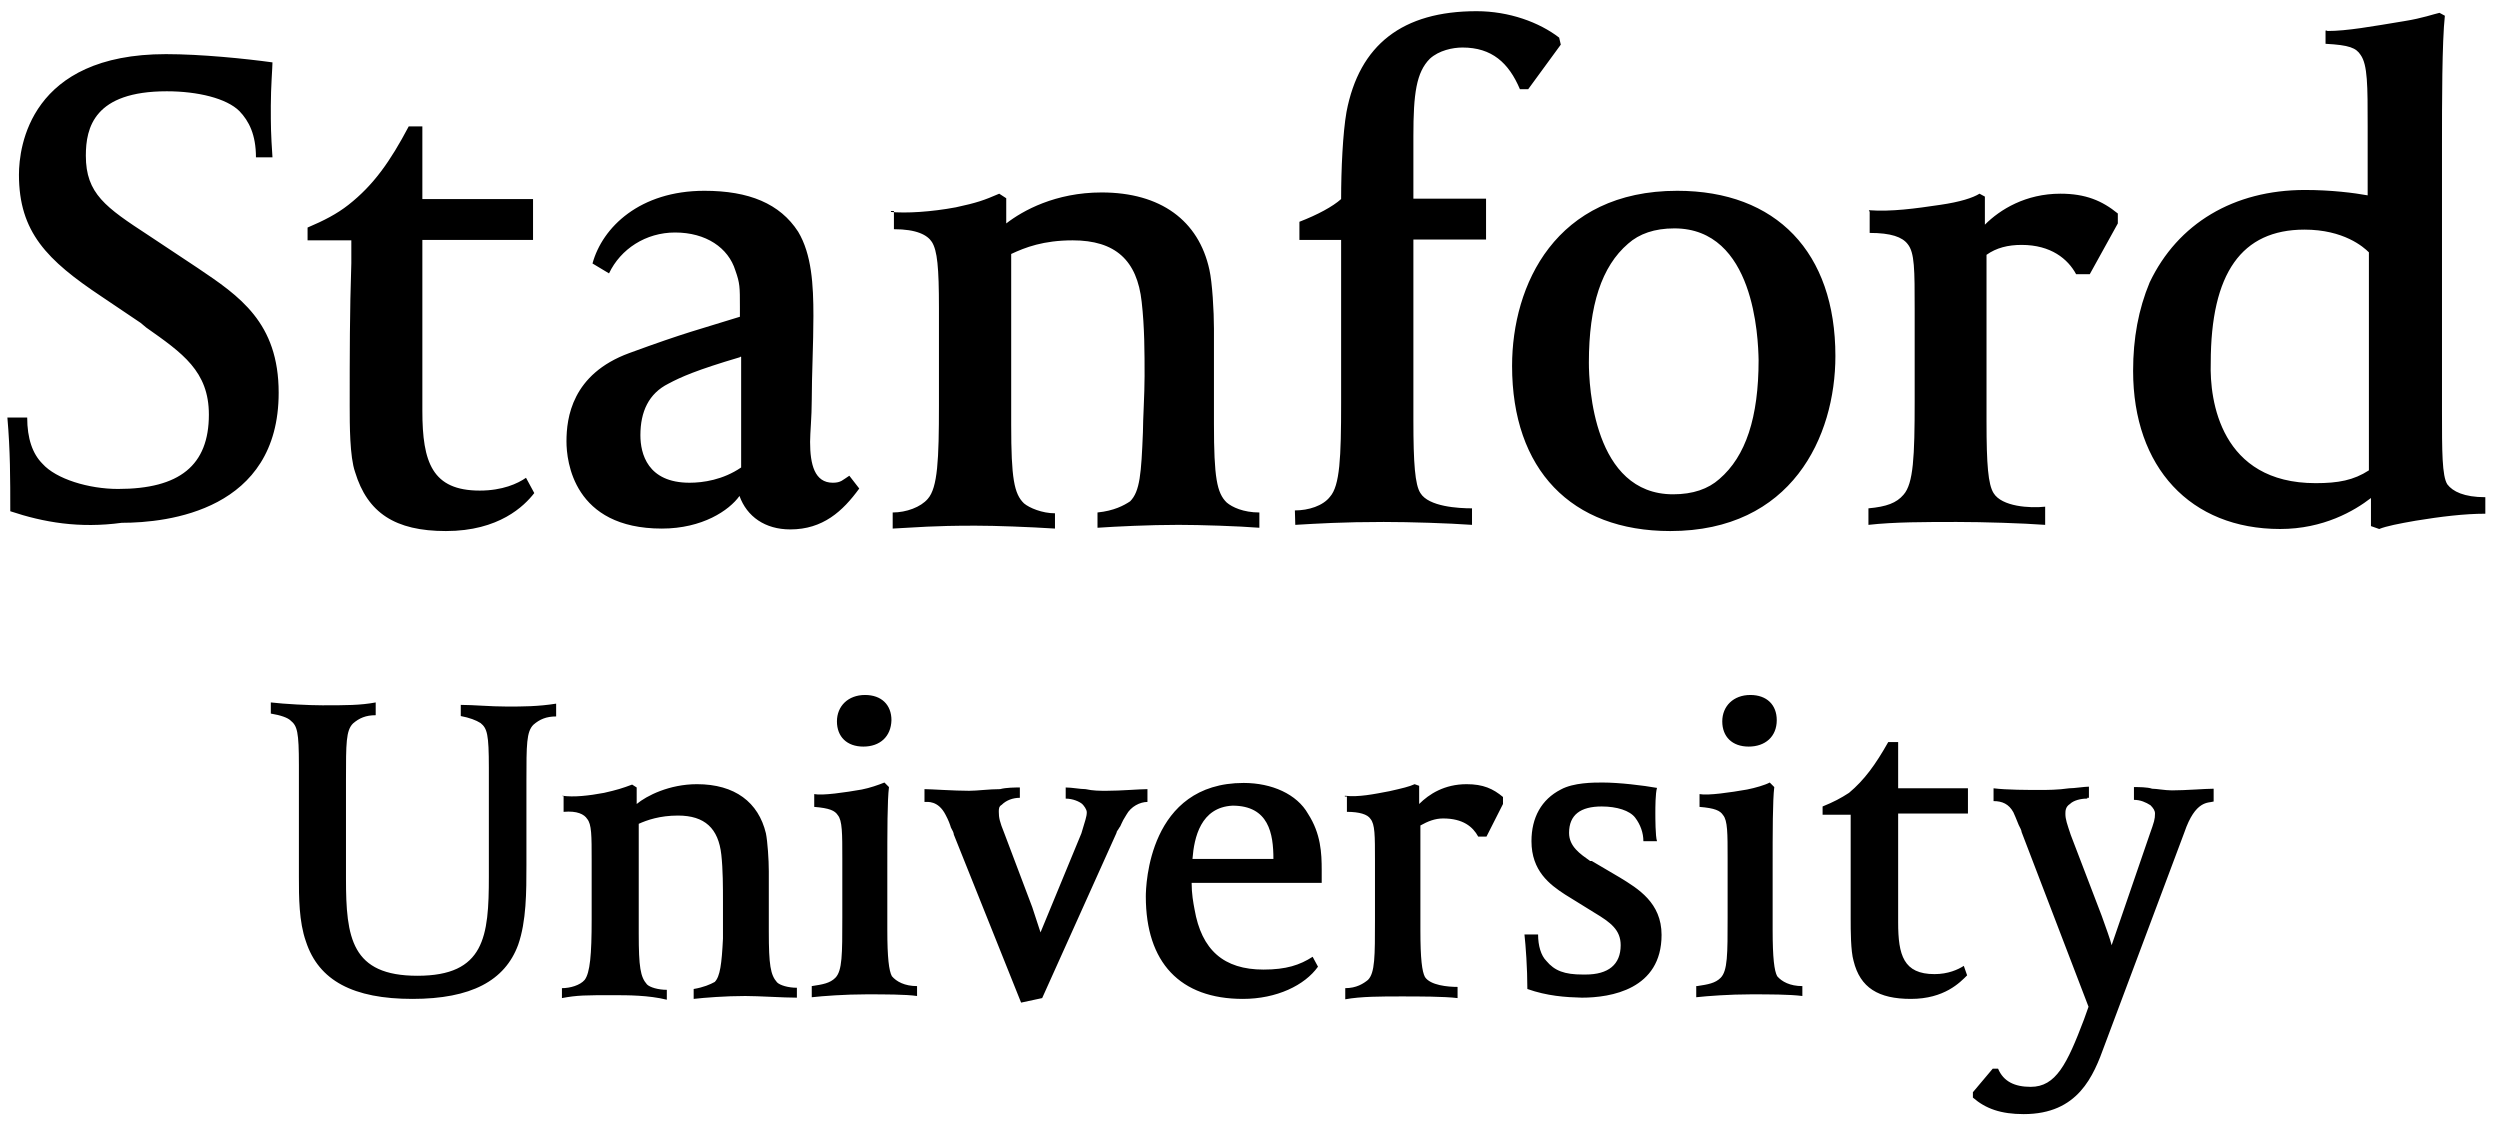
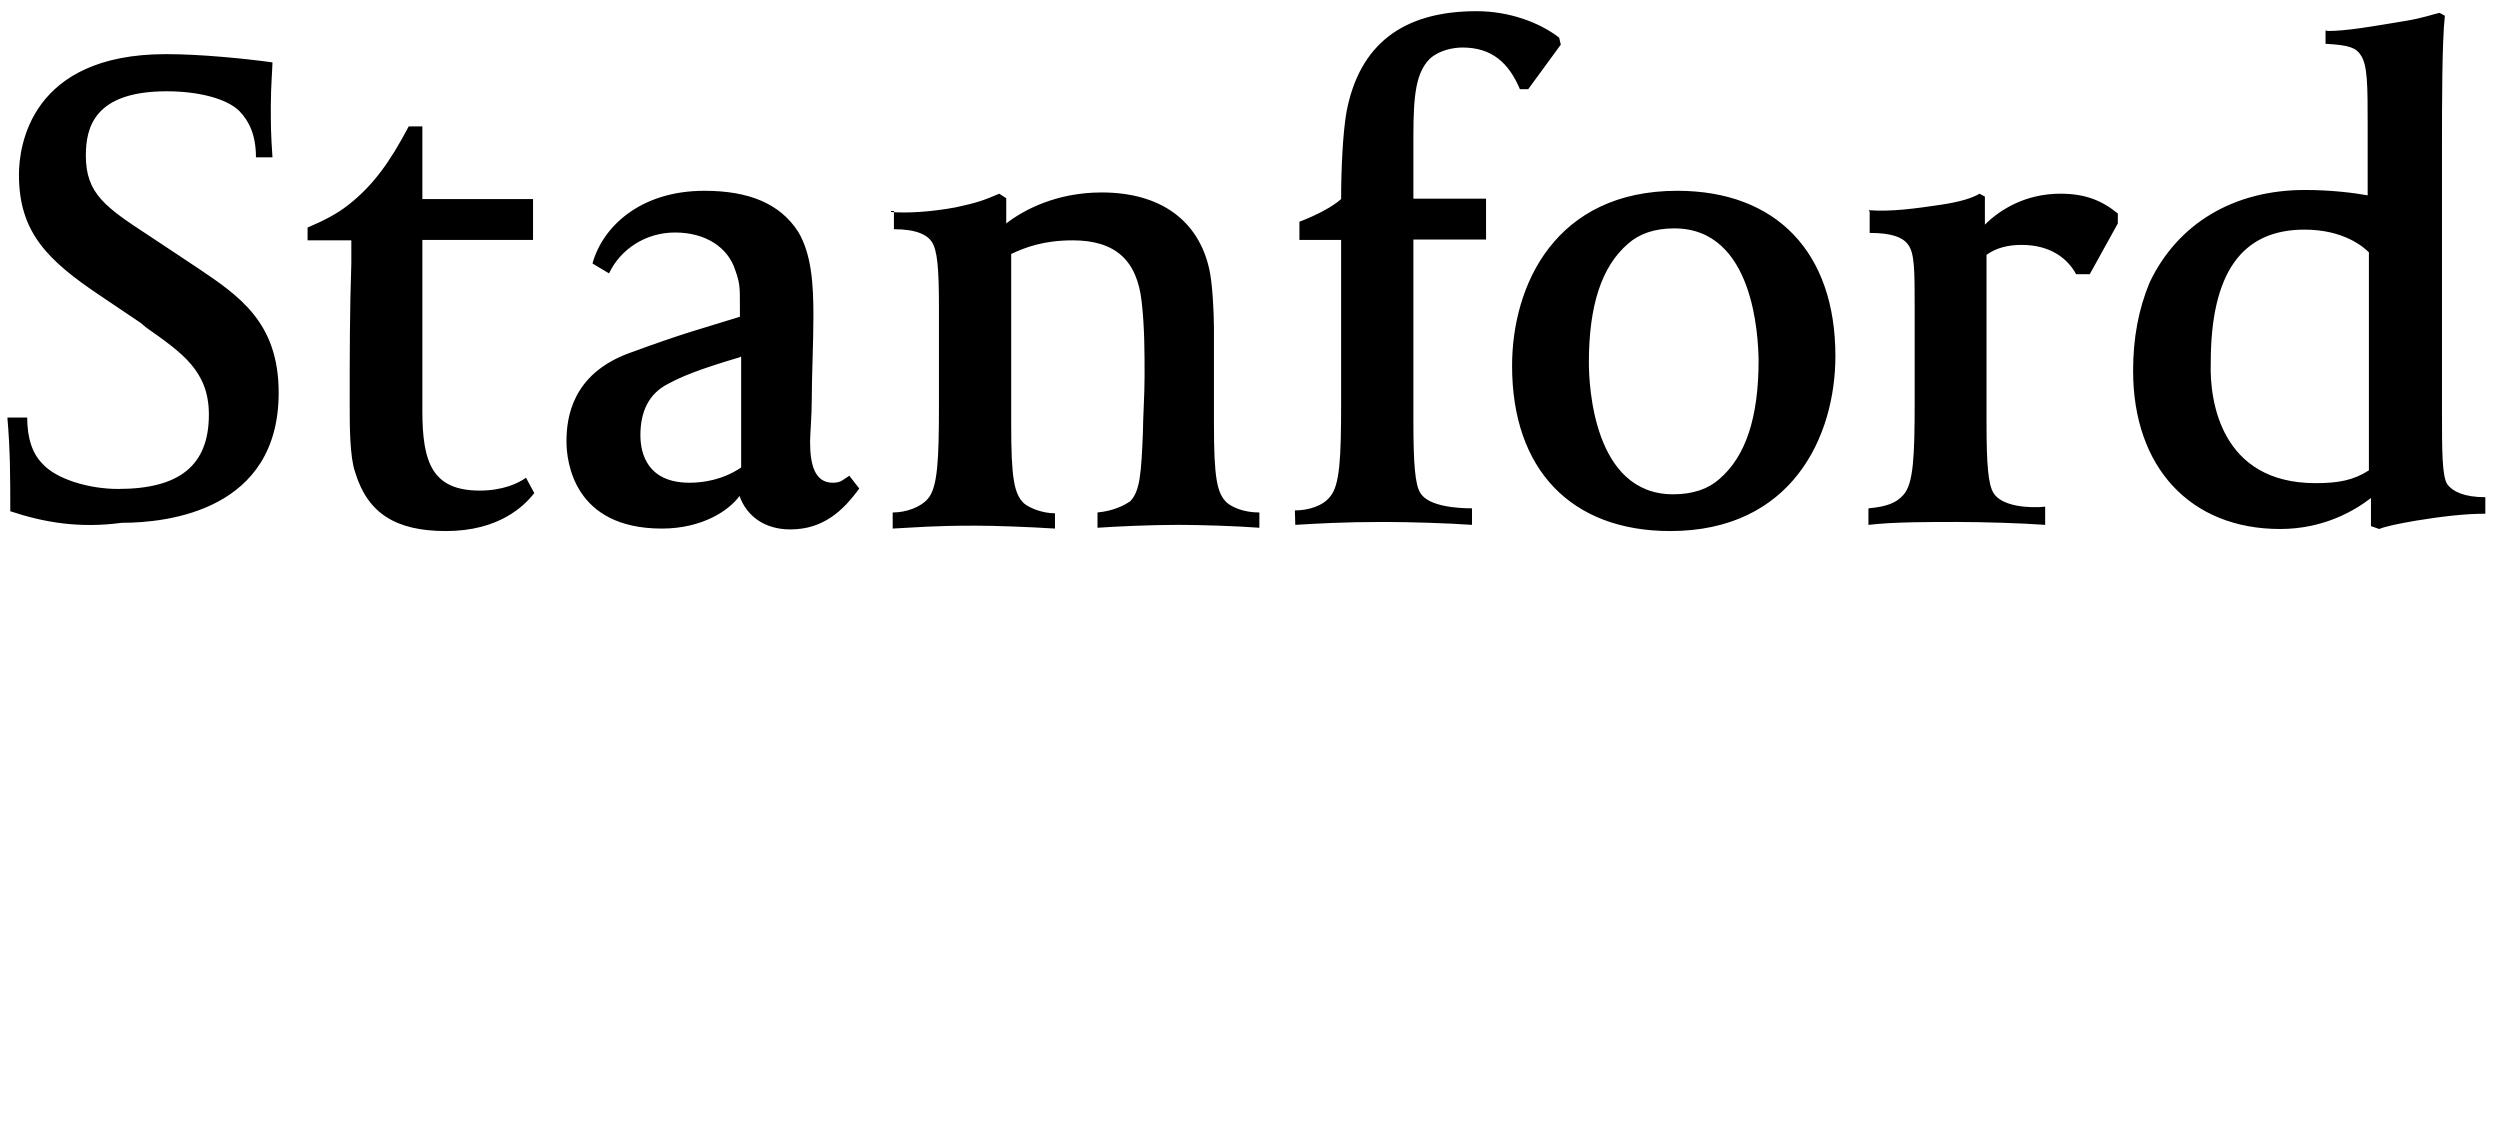
<svg xmlns="http://www.w3.org/2000/svg" width="107" height="48" viewBox="0 0 107 48" fill="none">
  <path d="M28.328 22.623C24.546 22.623 24.245 19.742 24.245 18.894C24.245 17.887 24.475 16.013 26.932 15.112C29.388 14.211 29.918 14.105 31.668 13.557V13.133C31.668 12.284 31.668 12.125 31.474 11.577C31.173 10.605 30.219 9.951 28.893 9.951C27.639 9.951 26.56 10.658 26.066 11.701L25.359 11.277C25.783 9.722 27.391 8.166 30.148 8.166C32.057 8.166 33.382 8.714 34.16 9.916C34.743 10.888 34.814 12.196 34.814 13.521C34.814 14.723 34.743 16.049 34.743 17.127C34.743 17.834 34.672 18.523 34.672 18.912C34.672 19.884 34.867 20.661 35.645 20.661C35.998 20.661 36.069 20.538 36.351 20.361L36.776 20.909C36.069 21.881 35.22 22.659 33.824 22.659C32.746 22.659 31.968 22.111 31.65 21.227C31.209 21.846 30.06 22.623 28.328 22.623ZM31.668 15.289C29.812 15.837 29.141 16.137 28.61 16.42C27.762 16.844 27.409 17.622 27.409 18.629C27.409 19.407 27.709 20.661 29.512 20.661C30.095 20.661 30.943 20.538 31.721 20.008V15.271H31.668V15.289ZM0.44 21.881C0.44 20.485 0.44 19.301 0.316 17.869H1.164C1.164 18.77 1.394 19.424 1.818 19.848C2.401 20.502 3.797 20.927 5.052 20.927C7.686 20.927 8.94 19.919 8.94 17.745C8.94 15.89 7.809 15.112 6.254 14.016L6.024 13.822L4.345 12.691C2.012 11.136 0.811 9.934 0.811 7.477C0.811 6.275 1.288 2.317 7.102 2.317C8.605 2.317 10.513 2.511 11.662 2.67C11.662 2.865 11.591 3.748 11.591 4.526C11.591 5.427 11.591 5.657 11.662 6.735H10.955C10.955 5.763 10.655 5.18 10.248 4.756C9.7 4.208 8.463 3.907 7.138 3.907C4.027 3.907 3.674 5.462 3.674 6.664C3.674 8.29 4.522 8.873 6.36 10.075L8.463 11.471C10.248 12.673 11.927 13.804 11.927 16.809C11.927 21.846 7.191 22.376 5.211 22.376C3.391 22.623 1.871 22.358 0.44 21.881ZM38.083 9.068C38.79 9.138 39.868 9.068 40.911 8.873C41.812 8.679 42.113 8.573 42.767 8.29L43.067 8.485V9.563C43.774 9.015 45.17 8.237 47.15 8.237C49.677 8.237 51.303 9.439 51.762 11.542C51.886 12.09 51.957 13.327 51.957 14.069V18.152C51.957 20.432 52.081 21.103 52.505 21.51C52.734 21.704 53.212 21.934 53.901 21.934V22.588C52.999 22.517 51.374 22.464 50.437 22.464C49.182 22.464 47.751 22.535 46.973 22.588V21.934C47.68 21.863 48.104 21.633 48.369 21.457C48.793 21.032 48.846 20.255 48.917 18.505C48.917 17.957 48.988 16.879 48.988 16.102C48.988 15.094 48.988 13.999 48.864 12.921C48.67 11.136 47.733 10.287 45.913 10.287C44.658 10.287 43.88 10.588 43.279 10.87V18.187C43.279 20.467 43.403 21.139 43.827 21.545C44.057 21.739 44.605 21.969 45.153 21.969V22.623C44.022 22.552 42.625 22.499 41.742 22.499C39.886 22.499 39.285 22.57 38.207 22.623V21.934C38.79 21.934 39.409 21.704 39.709 21.351C40.133 20.873 40.187 19.672 40.187 17.339V13.186C40.187 11.436 40.116 10.729 39.886 10.358C39.692 10.057 39.232 9.81 38.26 9.81V9.032H38.136V9.068H38.083ZM55.421 21.846C56.004 21.846 56.623 21.651 56.923 21.262C57.347 20.785 57.4 19.583 57.4 17.25V10.27H55.615V9.492C56.393 9.192 57.047 8.838 57.4 8.52C57.4 7.265 57.471 5.692 57.63 4.791C58.178 1.91 60.033 0.479 63.197 0.479C64.593 0.479 65.883 0.956 66.732 1.61L66.802 1.91L65.406 3.819H65.053C64.575 2.688 63.851 2.034 62.596 2.034C62.172 2.034 61.589 2.158 61.2 2.511C60.617 3.094 60.493 4.013 60.493 5.816V8.502H63.603V10.252H60.493V17.993C60.493 19.848 60.564 20.75 60.793 21.103C61.147 21.686 62.419 21.757 63.002 21.757V22.464C61.995 22.393 60.369 22.34 59.221 22.34C57.471 22.34 56.34 22.411 55.438 22.464L55.421 21.846ZM71.486 22.729C67.244 22.729 64.717 20.096 64.717 15.66C64.717 12.196 66.573 8.166 71.786 8.166C76.028 8.166 78.555 10.8 78.555 15.236C78.555 18.7 76.681 22.729 71.486 22.729ZM71.662 9.775C70.814 9.775 70.16 10.005 69.683 10.429C68.552 11.401 68.004 13.062 68.004 15.518C68.004 16.491 68.198 21.156 71.609 21.156C72.458 21.156 73.112 20.927 73.589 20.502C74.72 19.53 75.268 17.869 75.268 15.412C75.25 14.458 75.091 9.775 71.662 9.775ZM79.986 8.997C80.959 9.068 81.966 8.926 83.044 8.767C83.892 8.644 84.44 8.467 84.723 8.29L84.953 8.414V9.616C85.606 8.962 86.702 8.29 88.187 8.29C89.265 8.29 89.972 8.591 90.643 9.138V9.563L89.442 11.736H88.858C88.505 11.082 87.78 10.482 86.525 10.482C85.942 10.482 85.447 10.605 85.023 10.906V18.046C85.023 19.901 85.094 20.732 85.324 21.103C85.677 21.686 86.879 21.757 87.533 21.686V22.464C86.561 22.393 84.9 22.34 83.751 22.34C82.425 22.34 81.064 22.34 79.969 22.464V21.757C80.746 21.686 81.171 21.527 81.471 21.174C81.895 20.697 81.948 19.548 81.948 17.162V13.274C81.948 11.524 81.948 10.817 81.648 10.446C81.418 10.146 80.941 9.969 80.022 9.969V9.068L79.986 8.997ZM99.604 1.327C100.452 1.327 101.512 1.133 102.909 0.903C103.686 0.779 104.163 0.602 104.411 0.549L104.64 0.673C104.517 1.804 104.517 4.402 104.517 6.24V17.622C104.517 19.301 104.517 20.379 104.747 20.732C104.976 21.032 105.453 21.28 106.372 21.28V21.987C105.471 21.987 104.464 22.111 103.386 22.287C102.679 22.411 102.131 22.517 101.83 22.641L101.477 22.517V21.315C100.77 21.863 99.445 22.641 97.589 22.641C93.754 22.641 91.297 20.008 91.297 15.872C91.297 14.476 91.527 13.239 92.004 12.09C93.206 9.563 95.609 8.131 98.649 8.131C99.78 8.131 100.752 8.255 101.336 8.361V5.409C101.336 3.66 101.336 2.776 101.035 2.352C100.841 2.052 100.558 1.928 99.533 1.875V1.309H99.604V1.327ZM99.109 20.679C100.081 20.679 100.735 20.555 101.389 20.131V10.8C101.159 10.57 100.311 9.828 98.632 9.828C95.945 9.828 94.62 11.683 94.62 15.536C94.567 17.144 95.044 20.679 99.109 20.679ZM22.867 21.103C22.443 21.651 21.364 22.729 19.085 22.729C16.911 22.729 15.727 21.951 15.197 20.202C14.967 19.548 14.967 18.169 14.967 17.374C14.967 15.165 14.967 13.362 15.037 11.259V10.287H13.164V9.739C13.871 9.439 14.419 9.156 14.914 8.767C15.992 7.919 16.699 6.912 17.494 5.409H18.077V8.52H22.814V10.27H18.077V17.586C18.077 19.795 18.502 20.997 20.534 20.997C21.506 20.997 22.16 20.697 22.513 20.449L22.867 21.103Z" fill="black" />
-   <path d="M89.3 34.181C89.07 34.181 88.752 34.252 88.593 34.411C88.399 34.535 88.399 34.712 88.399 34.835C88.399 35.065 88.47 35.259 88.629 35.737L89.954 39.2C90.148 39.748 90.308 40.172 90.378 40.455L92.004 35.719C92.199 35.171 92.234 35.065 92.234 34.818C92.234 34.694 92.163 34.588 92.04 34.464C91.845 34.34 91.615 34.234 91.333 34.234V33.687C91.527 33.687 91.916 33.687 92.11 33.757C92.305 33.757 92.658 33.828 92.959 33.828C93.542 33.828 94.39 33.757 94.744 33.757V34.305C94.514 34.376 93.966 34.234 93.489 35.63L90.078 44.732C89.601 46.058 88.947 47.684 86.614 47.684C85.642 47.684 84.988 47.454 84.44 46.977V46.747L85.288 45.74H85.518C85.748 46.287 86.225 46.517 86.914 46.517C87.992 46.517 88.47 45.545 89.194 43.636L89.389 43.089L86.525 35.613C86.525 35.542 86.455 35.418 86.402 35.312C86.331 35.118 86.172 34.764 86.172 34.764C85.978 34.411 85.695 34.287 85.324 34.287V33.739C85.872 33.81 86.826 33.81 87.303 33.81C87.604 33.81 88.081 33.81 88.558 33.739C88.788 33.739 89.212 33.669 89.406 33.669V34.146H89.336V34.181H89.3ZM57.559 34.058C58.142 34.128 58.814 33.987 59.468 33.863C60.016 33.739 60.316 33.669 60.546 33.563L60.74 33.633V34.411C61.164 33.987 61.819 33.563 62.773 33.563C63.48 33.563 63.904 33.757 64.328 34.111V34.411L63.621 35.807H63.268C63.038 35.383 62.614 35.03 61.765 35.03C61.412 35.03 61.111 35.153 60.793 35.33V39.837C60.793 41.038 60.864 41.586 60.988 41.816C61.218 42.17 61.96 42.24 62.384 42.24V42.718C61.801 42.647 60.705 42.647 59.98 42.647C59.132 42.647 58.231 42.647 57.577 42.77V42.293C58.054 42.293 58.355 42.099 58.549 41.94C58.849 41.639 58.849 40.932 58.849 39.36V36.832C58.849 35.754 58.849 35.277 58.655 35.047C58.531 34.853 58.178 34.747 57.648 34.747V34.093H57.559V34.058ZM17.653 42.753C15.126 42.753 13.641 41.975 13.094 40.296C12.793 39.448 12.793 38.388 12.793 37.539V32.75C12.793 31.318 12.722 31.071 12.44 30.841C12.316 30.717 12.015 30.611 11.591 30.541V30.064C12.175 30.134 13.217 30.187 13.8 30.187C14.808 30.187 15.426 30.187 16.08 30.064V30.611C15.656 30.611 15.373 30.735 15.108 30.965C14.808 31.265 14.808 31.813 14.808 33.368V37.61C14.808 40.137 15.038 41.763 17.865 41.763C20.746 41.763 20.923 40.084 20.923 37.522V32.856C20.923 31.424 20.852 31.177 20.569 30.947C20.375 30.823 20.092 30.717 19.721 30.647V30.169C20.269 30.169 20.976 30.24 21.7 30.24C22.354 30.24 23.026 30.24 23.803 30.116V30.664C23.379 30.664 23.096 30.788 22.831 31.018C22.531 31.318 22.531 31.866 22.531 33.421V37.027C22.531 38.158 22.531 39.43 22.177 40.438C21.612 41.975 20.163 42.753 17.653 42.753ZM34.743 42.205C35.22 42.134 35.521 42.081 35.751 41.852C36.051 41.551 36.051 40.844 36.051 39.271V36.744C36.051 35.666 36.051 35.118 35.857 34.888C35.733 34.694 35.503 34.588 34.849 34.535V33.987C35.203 34.058 36.175 33.916 36.882 33.792C37.235 33.722 37.589 33.598 37.854 33.492L38.048 33.687C37.977 34.27 37.977 35.542 37.977 37.221V39.801C37.977 41.003 38.048 41.551 38.172 41.781C38.366 42.011 38.72 42.205 39.25 42.205V42.629C38.773 42.558 37.854 42.558 37.076 42.558C36.175 42.558 35.22 42.629 34.743 42.682V42.205ZM36.952 31.954C36.245 31.954 35.821 31.53 35.821 30.876C35.821 30.223 36.298 29.745 37.023 29.745C37.73 29.745 38.154 30.169 38.154 30.823C38.136 31.53 37.659 31.954 36.952 31.954ZM72.634 42.205C73.112 42.134 73.412 42.081 73.642 41.852C73.942 41.551 73.942 40.844 73.942 39.271V36.744C73.942 35.666 73.942 35.118 73.748 34.888C73.624 34.694 73.394 34.588 72.74 34.535V33.987C73.094 34.058 74.066 33.916 74.773 33.792C75.126 33.722 75.55 33.598 75.745 33.492L75.939 33.687C75.869 34.27 75.869 35.542 75.869 37.221V39.801C75.869 41.003 75.939 41.551 76.063 41.781C76.257 42.011 76.611 42.205 77.141 42.205V42.629C76.593 42.558 75.71 42.558 74.932 42.558C74.031 42.558 73.076 42.629 72.599 42.682V42.205H72.634ZM74.844 31.954C74.137 31.954 73.713 31.53 73.713 30.876C73.713 30.223 74.19 29.745 74.914 29.745C75.621 29.745 76.045 30.169 76.045 30.823C76.045 31.53 75.55 31.954 74.844 31.954ZM65.371 42.329C65.371 41.427 65.3 40.473 65.247 39.996H65.83C65.83 40.473 65.954 40.897 66.184 41.127C66.537 41.551 66.961 41.71 67.739 41.71H67.863C68.835 41.71 69.365 41.286 69.365 40.455C69.365 39.801 68.941 39.483 68.234 39.059L66.979 38.282C66.325 37.857 65.547 37.274 65.547 36.002C65.547 34.994 65.972 34.217 66.802 33.792C67.35 33.492 68.198 33.492 68.587 33.492C69.294 33.492 70.337 33.616 70.92 33.722C70.849 33.952 70.849 34.57 70.849 34.8C70.849 34.994 70.849 35.807 70.92 36.002H70.337C70.337 35.648 70.213 35.295 69.984 34.994C69.754 34.694 69.206 34.517 68.552 34.517C67.651 34.517 67.156 34.871 67.156 35.648C67.156 36.231 67.633 36.55 68.057 36.85H68.128L69.329 37.557C70.107 38.034 71.115 38.635 71.115 40.014C71.115 42.346 68.941 42.7 67.704 42.7C66.997 42.682 66.219 42.629 65.371 42.329ZM84.193 41.745C83.892 42.046 83.221 42.753 81.789 42.753C80.393 42.753 79.615 42.276 79.333 41.127C79.209 40.703 79.209 39.801 79.209 39.342C79.209 37.91 79.209 36.762 79.209 35.454V34.871H78.007V34.517C78.484 34.323 78.785 34.164 79.138 33.934C79.792 33.386 80.269 32.732 80.817 31.76H81.241V33.739H84.228V34.818H81.241V39.483C81.241 40.88 81.471 41.692 82.796 41.692C83.38 41.692 83.804 41.498 84.051 41.339L84.193 41.745ZM43.65 33.704C43.456 33.704 43.067 33.704 42.802 33.775C42.325 33.775 41.83 33.846 41.477 33.846C40.823 33.846 39.851 33.775 39.568 33.775V34.323C39.692 34.323 40.151 34.252 40.469 34.871C40.593 35.1 40.664 35.295 40.699 35.418C40.77 35.542 40.823 35.648 40.823 35.719L43.703 42.912L44.605 42.718L47.786 35.648C47.786 35.578 47.857 35.525 47.91 35.418C47.98 35.348 47.98 35.224 48.21 34.871C48.404 34.517 48.793 34.323 49.111 34.323V33.775C48.758 33.775 47.98 33.846 47.362 33.846C47.061 33.846 46.779 33.846 46.461 33.775C46.231 33.775 45.877 33.704 45.612 33.704V34.181C45.913 34.181 46.195 34.305 46.319 34.411C46.39 34.482 46.514 34.641 46.514 34.764C46.514 34.959 46.443 35.118 46.284 35.666L44.534 39.907C44.463 39.678 44.34 39.324 44.181 38.829L42.979 35.648C42.785 35.171 42.749 34.994 42.749 34.747C42.749 34.623 42.749 34.517 42.873 34.446C43.067 34.252 43.35 34.146 43.65 34.146V33.669V33.704ZM24.069 34.058C24.546 34.128 25.2 34.058 25.854 33.934C26.401 33.81 26.631 33.739 27.055 33.58L27.25 33.704V34.411C27.674 34.058 28.646 33.563 29.83 33.563C31.456 33.563 32.463 34.34 32.781 35.666C32.852 36.019 32.905 36.797 32.905 37.292V39.872C32.905 41.304 32.976 41.728 33.259 42.046C33.382 42.17 33.736 42.276 34.107 42.276V42.7C33.524 42.7 32.481 42.629 31.898 42.629C31.049 42.629 30.148 42.7 29.689 42.753V42.329C30.113 42.258 30.396 42.134 30.59 42.028C30.82 41.798 30.89 41.251 30.943 40.172C30.943 39.819 30.943 39.165 30.943 38.617C30.943 37.963 30.943 37.221 30.873 36.585C30.749 35.454 30.166 34.906 29.017 34.906C28.239 34.906 27.692 35.1 27.338 35.259V39.961C27.338 41.392 27.409 41.816 27.692 42.134C27.815 42.258 28.169 42.364 28.54 42.364V42.788C27.762 42.594 26.861 42.594 26.26 42.594C25.058 42.594 24.705 42.594 24.051 42.718V42.293C24.404 42.293 24.828 42.17 25.023 41.94C25.253 41.639 25.323 40.862 25.323 39.36V36.832C25.323 35.754 25.323 35.277 25.129 35.047C25.005 34.853 24.705 34.694 24.122 34.747V34.075H24.069V34.058ZM53.194 42.753C50.508 42.753 49.041 41.198 49.041 38.37C49.041 37.893 49.164 33.51 53.229 33.51C54.431 33.51 55.509 33.987 55.986 34.835C56.534 35.684 56.569 36.514 56.569 37.239V37.787H51.002C51.002 38.264 51.073 38.635 51.126 38.918C51.427 40.667 52.381 41.498 54.078 41.498C55.05 41.498 55.633 41.304 56.181 40.95L56.41 41.374C55.845 42.17 54.643 42.753 53.194 42.753ZM51.038 36.762H54.502C54.502 35.684 54.307 34.482 52.752 34.482C51.391 34.553 51.108 35.843 51.038 36.762Z" fill="black" />
</svg>